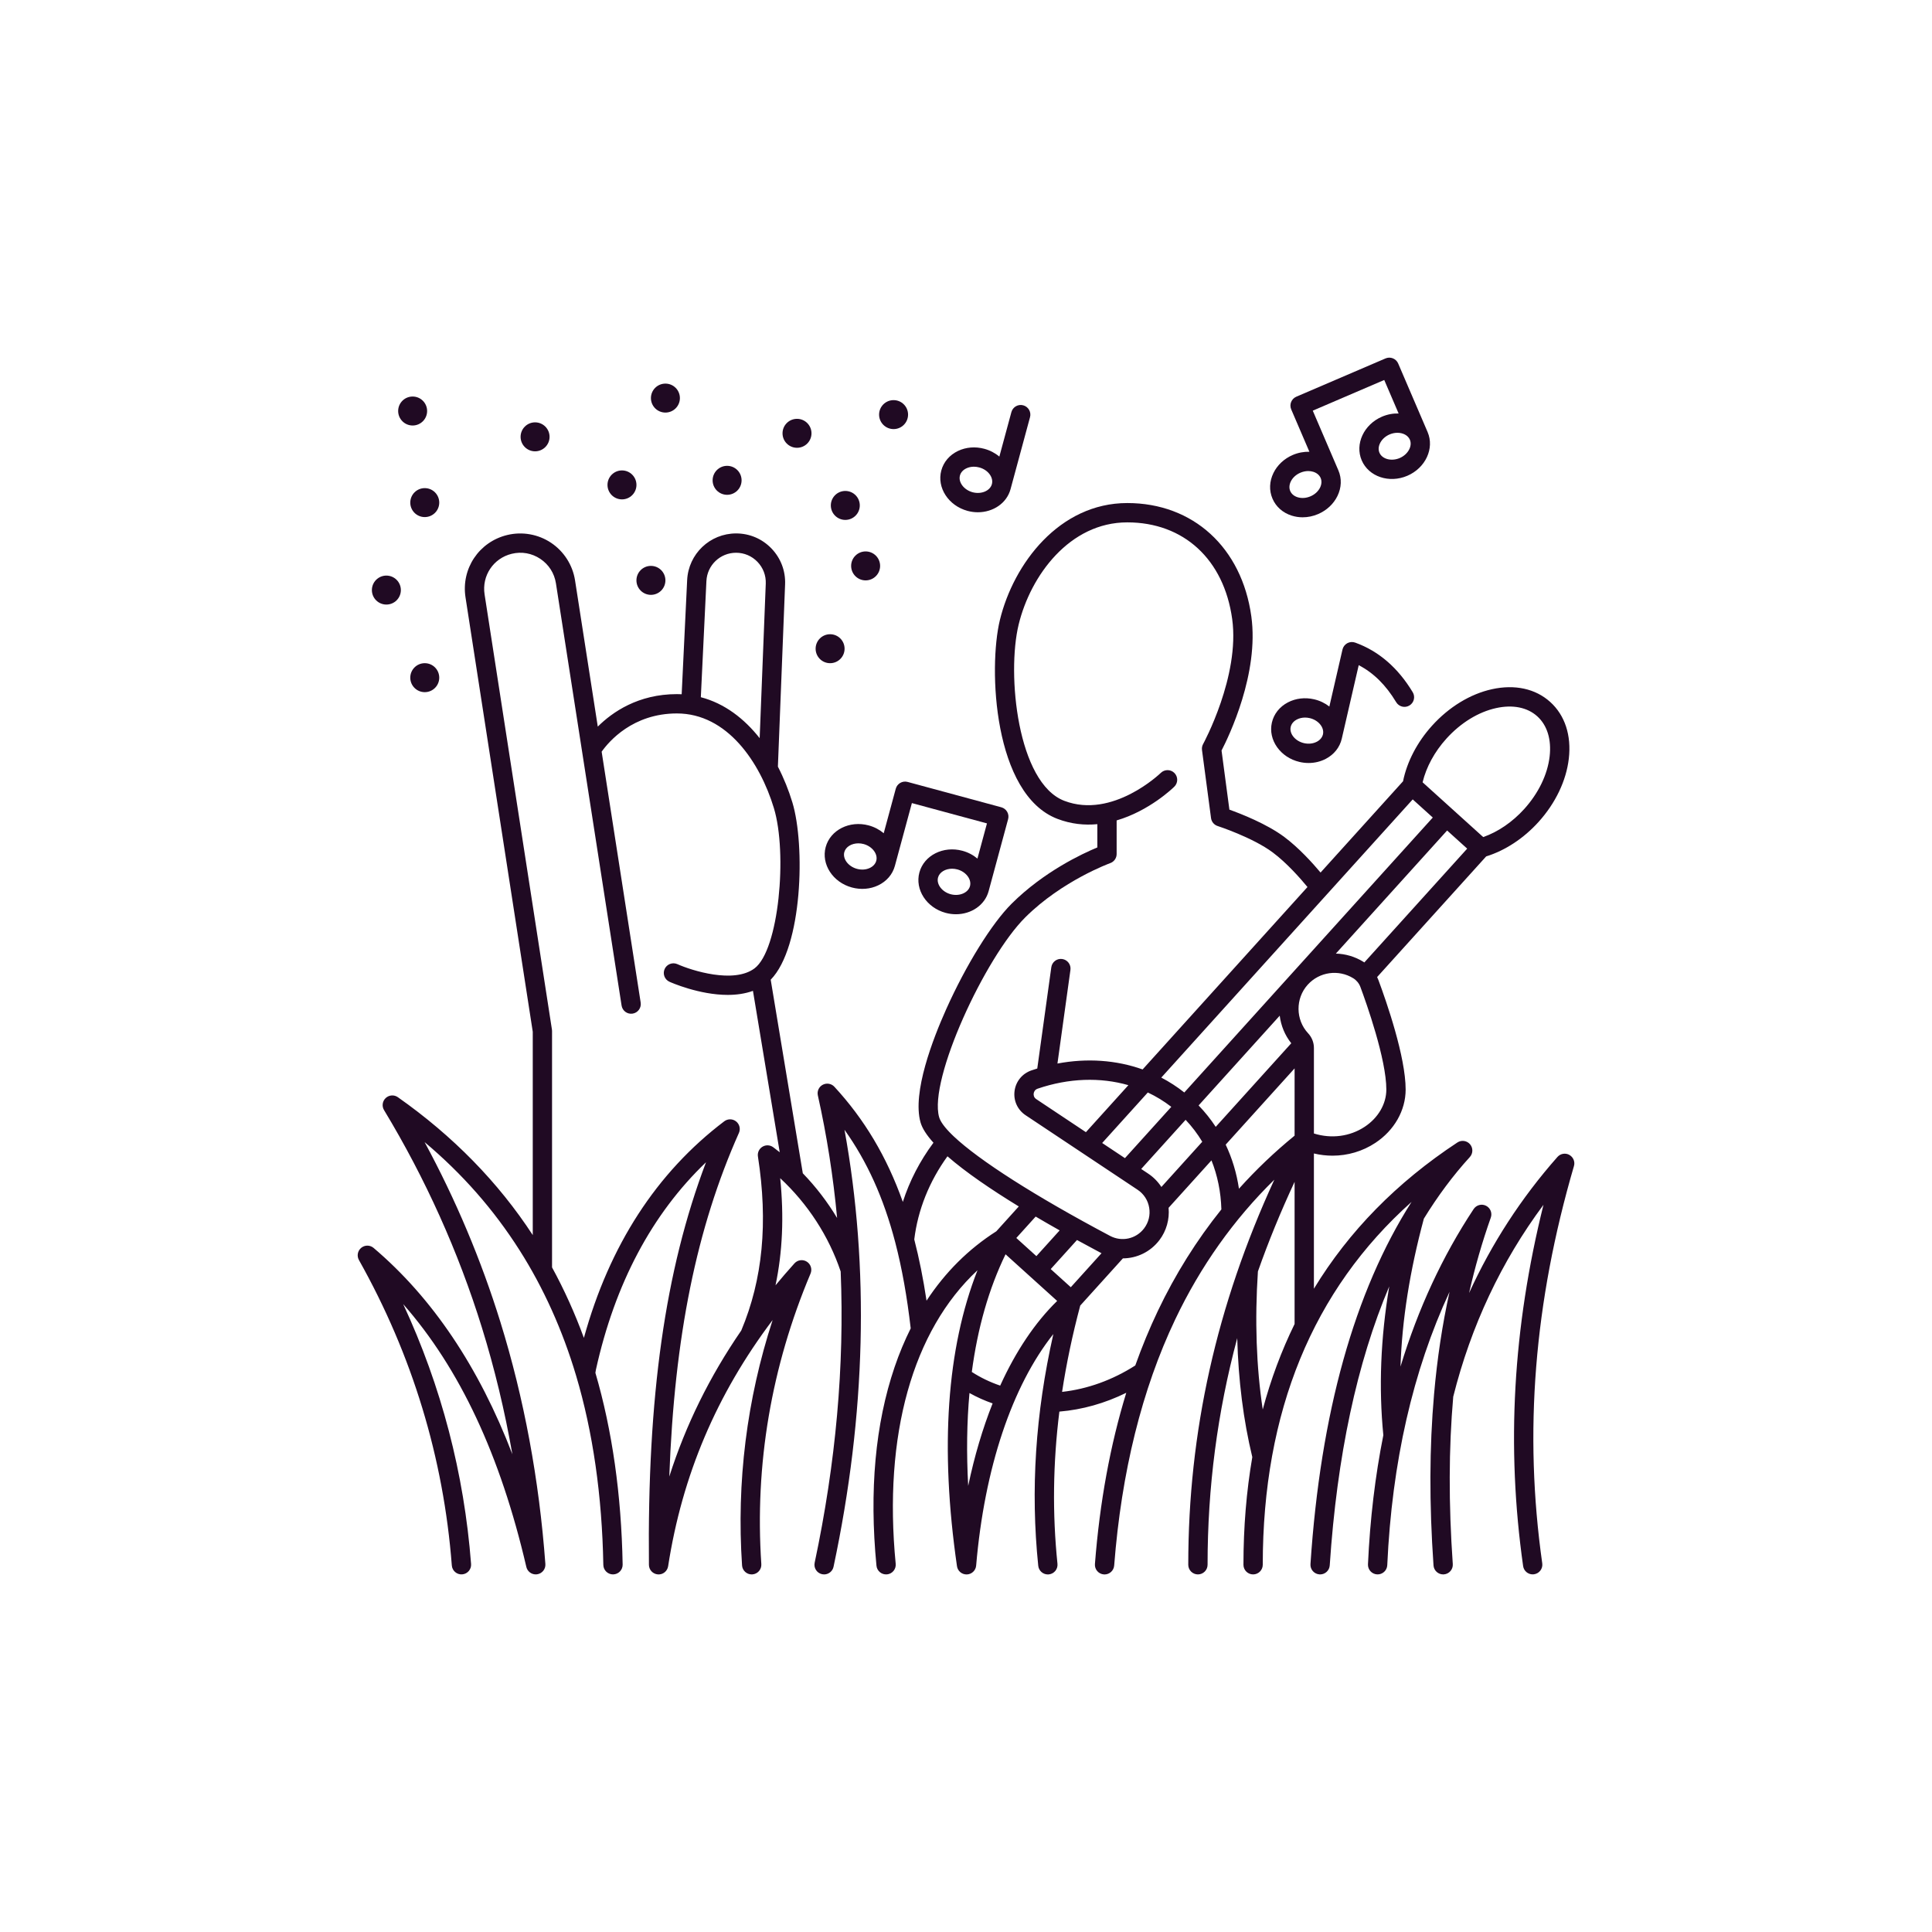
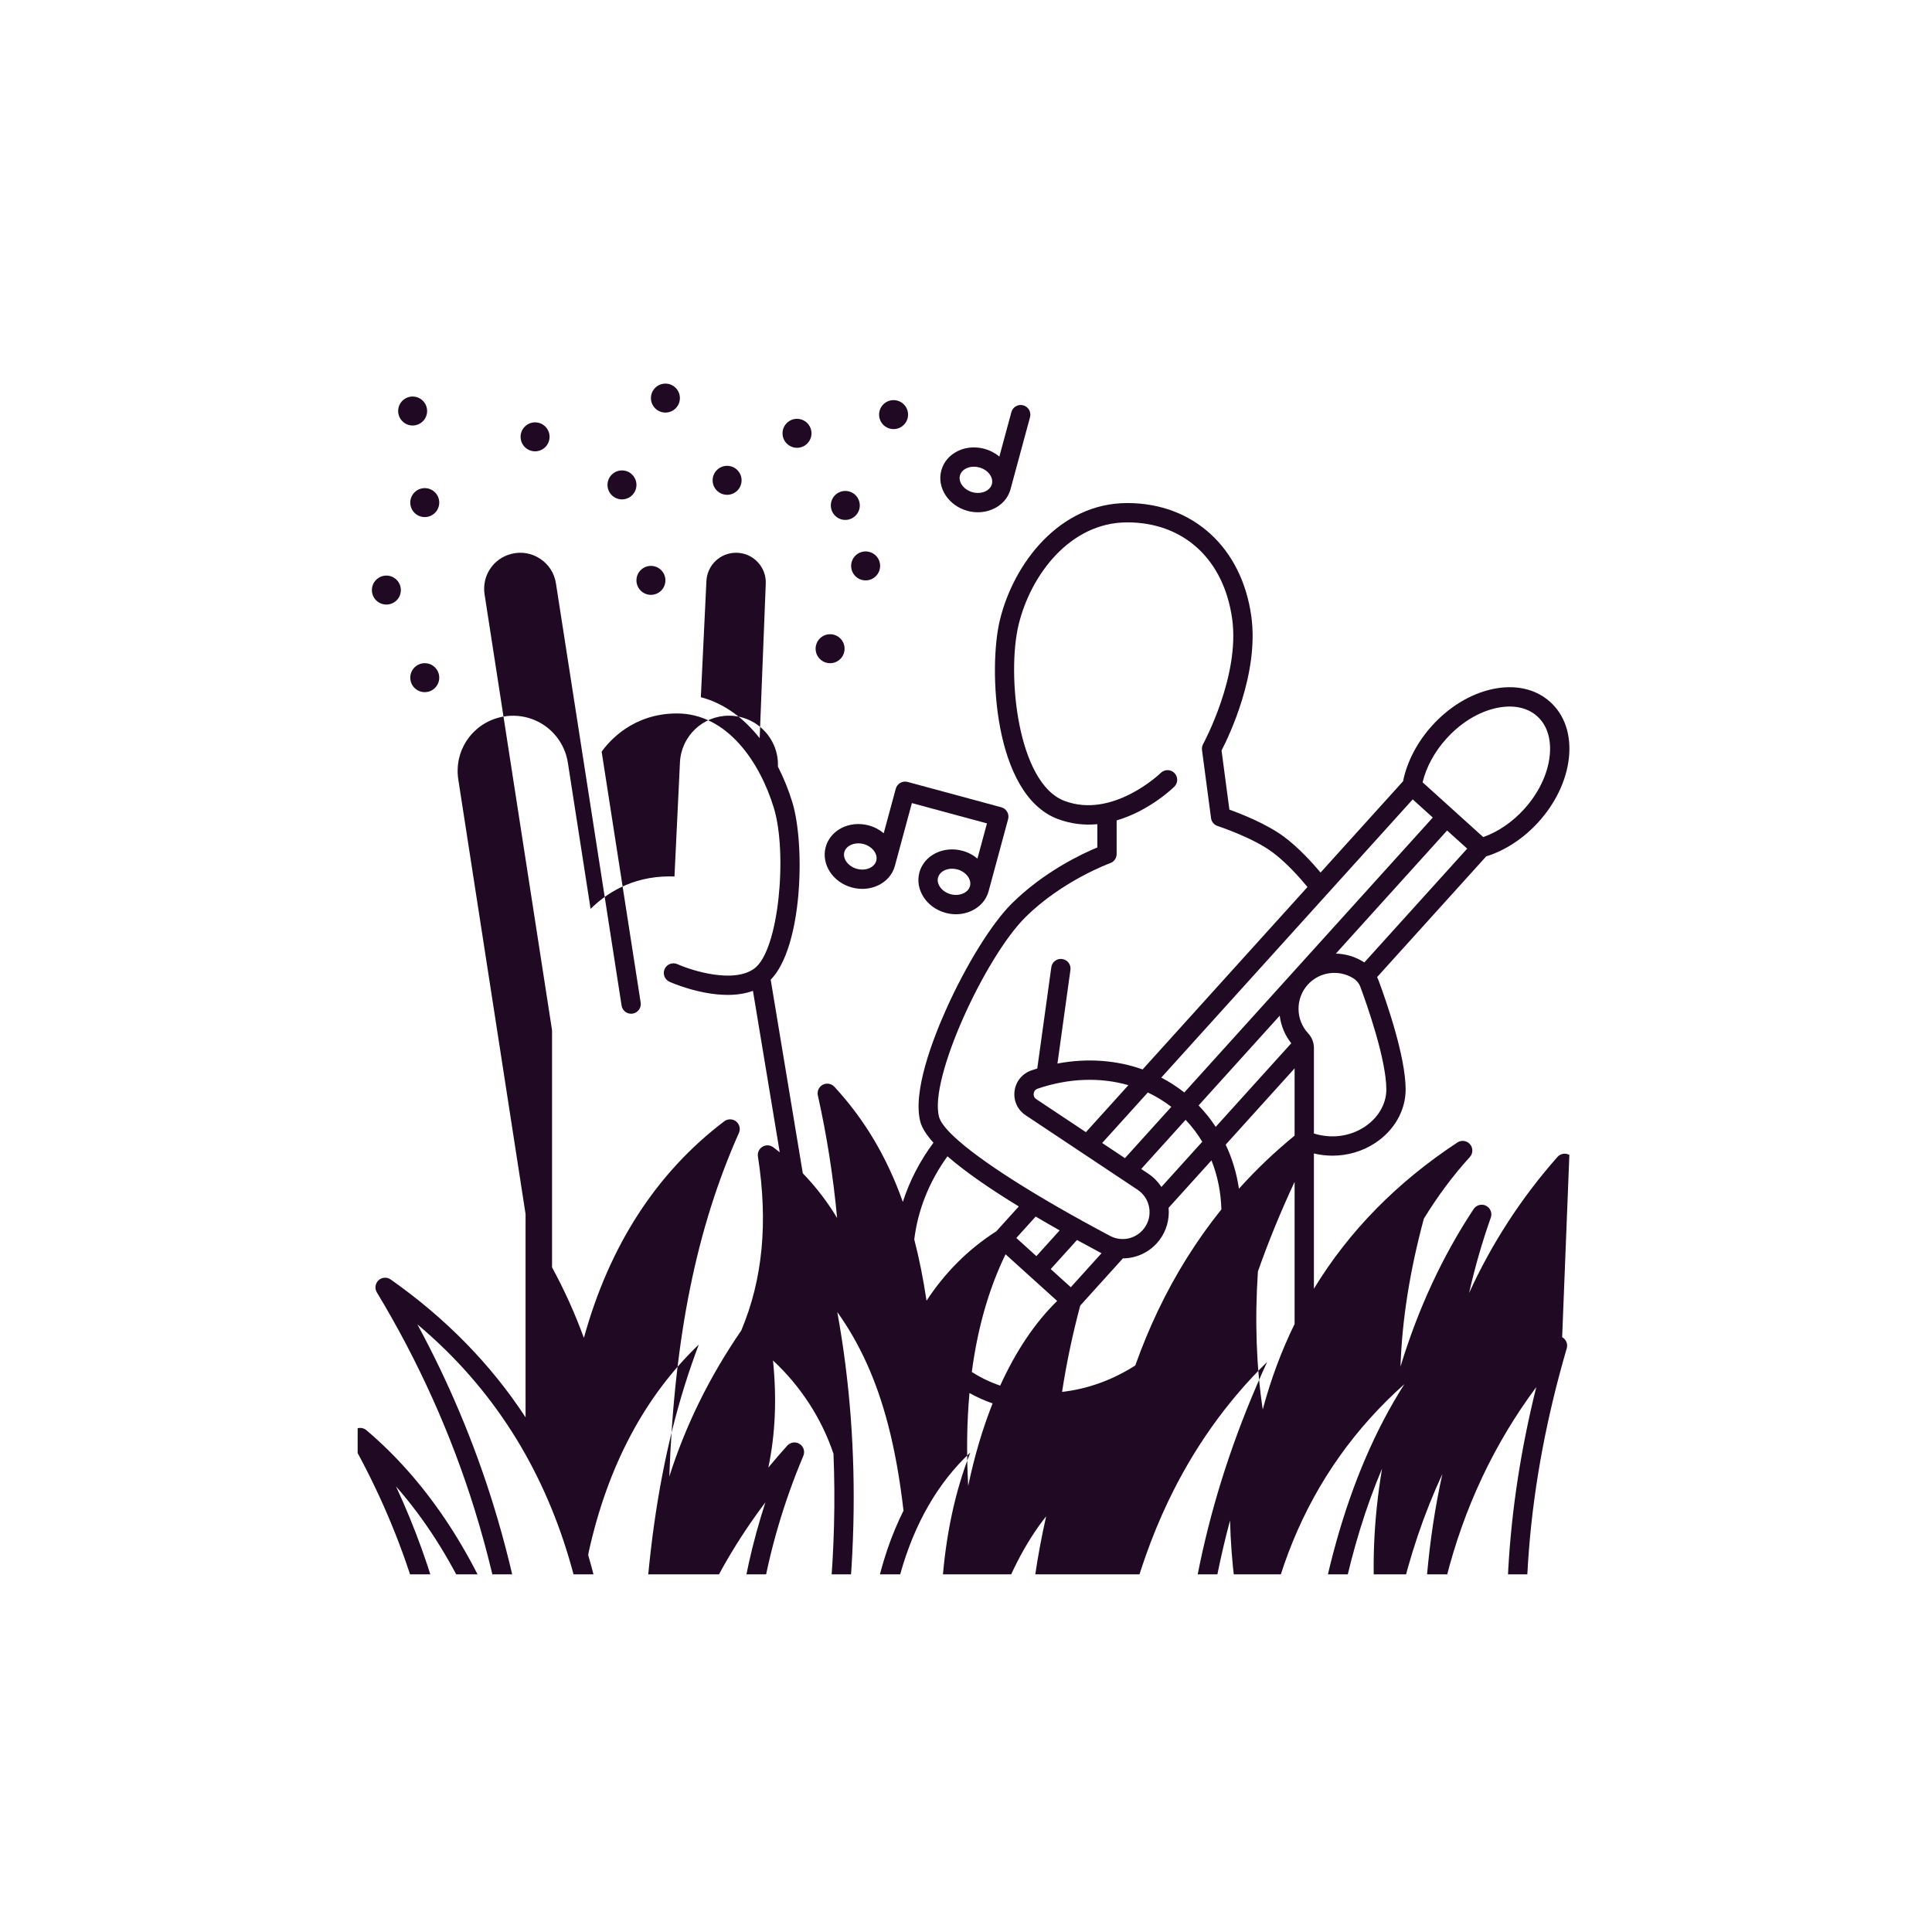
<svg xmlns="http://www.w3.org/2000/svg" width="752pt" height="752pt" version="1.1" viewBox="0 0 752 752">
  <defs>
    <clipPath id="b">
      <path d="m139.21 195h473.58v417.79h-473.58z" />
    </clipPath>
    <clipPath id="a">
-       <path d="m494 139.21h63v62.789h-63z" />
-     </clipPath>
+       </clipPath>
  </defs>
  <g clip-path="url(#b)">
-     <path d="m610.85 449.52c-1.543-0.848-3.465-0.516-4.633 0.801-14.117 15.977-25.605 33.703-34.398 52.965 2.281-10.09 5.09-19.84 8.453-29.355 0.633-1.789-0.168-3.769-1.867-4.617-1.699-0.844-3.762-0.293-4.812 1.289-12.133 18.336-21.633 38.828-28.473 61.324 0.605-18.207 3.617-37.246 9.094-57.586 5.398-8.797 11.355-16.805 17.895-23.984 1.273-1.402 1.309-3.531 0.078-4.973-1.23-1.441-3.34-1.738-4.922-0.695-23.621 15.555-42.246 34.574-55.848 56.922v-52.641c2.394 0.566 4.82 0.855 7.231 0.855 5.898 0 11.699-1.68 16.691-4.984 7.379-4.879 11.785-12.641 11.785-20.754 0-12.719-7.398-34.008-10.578-42.574-0.152-0.414-0.332-0.816-0.523-1.211l42.445-46.961c7.402-2.289 14.605-7.019 20.391-13.418 6.598-7.301 10.777-16.047 11.777-24.633 1.055-9.059-1.516-16.891-7.234-22.059-5.719-5.168-13.77-6.934-22.676-4.973-8.441 1.859-16.723 6.902-23.32 14.203-5.785 6.398-9.762 14.043-11.293 21.637l-32.105 35.523c-3.121-3.723-8.473-9.641-14.137-13.863-6.832-5.094-16.883-9.02-21.348-10.621l-3.055-23.012c2.867-5.535 14.664-30 11.59-52.227-3.707-26.785-22.66-44.094-48.277-44.094-26.465 0-44.254 23.594-49.586 45.512-4.578 18.836-2.484 67.891 22.387 77.41 5.363 2.051 10.617 2.535 15.539 2.066v9.059c-5.859 2.43-20.836 9.426-33.359 21.895-7.758 7.723-17.77 23.875-25.508 41.156-5.117 11.426-13.215 32.324-9.965 43.922 0.672 2.398 2.441 5.082 5.047 7.961-5.297 7.113-9.309 14.895-11.922 23.043-6.277-17.664-15-32.211-26.648-44.828-1.152-1.25-3-1.566-4.508-0.781-1.508 0.789-2.293 2.488-1.922 4.148 3.488 15.594 5.981 31.512 7.496 47.715-3.762-6.266-8.25-12.121-13.352-17.398l-12.496-75.348c12.426-12.699 13.465-52.422 8.441-68.996-1.414-4.668-3.301-9.402-5.641-13.938l2.801-70.945c0.207-5.234-1.68-10.195-5.309-13.973-3.629-3.777-8.516-5.856-13.754-5.856-10.195 0-18.566 7.977-19.059 18.164l-2.133 44.434c-0.609-0.027-1.223-0.051-1.848-0.051-15.039 0-25.102 6.973-30.805 12.648l-8.852-56.93c-0.926-5.949-4.324-11.277-9.332-14.621-5.008-3.344-11.23-4.445-17.082-3.023-10.973 2.668-17.945 13.098-16.219 24.258l26.176 169.09v79.137c-13.41-20.543-31.059-38.594-52.508-53.668-1.453-1.023-3.426-0.887-4.727 0.328-1.301 1.215-1.57 3.172-0.652 4.691 16.129 26.676 28.949 55.168 38.102 84.688 4.922 15.875 8.883 32.348 11.852 49.281-13.043-33.988-31.129-60.906-54.02-80.32-1.391-1.176-3.418-1.191-4.82-0.031-1.402 1.156-1.777 3.156-0.887 4.742 20.773 36.973 32.938 76.973 36.156 118.89 0.16 2.066 1.965 3.621 4.035 3.461 2.07-0.16 3.617-1.965 3.461-4.035-2.707-35.254-11.578-69.18-26.426-101.16 22.066 25.137 37.828 58.84 47.934 102.3 0.402 1.723 1.938 2.906 3.656 2.906 0.188 0 0.379-0.016 0.57-0.043 1.941-0.293 3.328-2.035 3.184-3.992-2.418-32.852-8.309-64.547-17.512-94.215-7.492-24.152-17.383-47.629-29.5-70.012 14.742 12.406 26.918 26.281 36.949 42.059 9.316 14.648 16.727 31.078 22.02 48.828 6.543 21.934 10.109 46.727 10.602 73.688 0.039 2.051 1.715 3.691 3.758 3.691h0.07c2.074-0.039 3.727-1.75 3.691-3.828-0.496-27.211-4.066-52.309-10.605-74.629l0.195-1.199c7.402-33.5 21.793-60.598 42.855-80.758-15.965 42.148-22.867 91.316-22.215 156.7 0.02 1.957 1.539 3.57 3.488 3.711 1.949 0.164 3.684-1.242 3.984-3.176 5.465-35.328 18.824-66.863 40.672-95.828-10.074 30.977-14.074 63.008-11.898 95.504 0.133 1.984 1.785 3.508 3.746 3.508 0.086 0 0.168-0.004 0.254-0.008 2.07-0.137 3.637-1.93 3.5-4-2.594-38.723 3.852-76.773 19.16-113.09 0.711-1.691 0.102-3.648-1.445-4.633-1.547-0.984-3.578-0.707-4.809 0.652-2.551 2.824-5 5.676-7.379 8.551 2.727-12.941 3.332-26.754 1.82-41.695 10.734 9.965 18.941 22.582 23.543 36.324 1.5 36.566-1.867 74.48-10.129 113.36-0.43 2.031 0.863 4.027 2.894 4.457 0.262 0.055 0.527 0.082 0.785 0.082 1.738 0 3.297-1.211 3.672-2.981 12.598-59.297 14.02-116.43 4.262-170.09 8.809 12.344 15.211 26.48 19.719 43.688 0.02 0.082 0.035 0.16 0.062 0.242 2.606 10 4.566 21.047 5.992 33.371-2.359 4.734-4.465 9.75-6.273 15.07-7.519 22.117-9.895 48.125-7.055 77.305 0.199 2.066 2.039 3.57 4.106 3.379 2.066-0.199 3.578-2.039 3.379-4.106-4.879-50.176 6.641-90.832 31.84-114.27-11.973 30.445-14.664 69.098-7.988 115.18 0.273 1.891 1.898 3.262 3.828 3.219 1.91-0.055 3.473-1.535 3.633-3.438 3.242-38.008 13.992-69.914 30.043-90.125-6.984 31.039-8.902 60.676-5.871 90.188 0.199 1.938 1.832 3.375 3.734 3.375 0.129 0 0.258-0.008 0.391-0.02 2.062-0.211 3.566-2.059 3.356-4.125-2.008-19.543-1.758-39.16 0.742-59.238 8.91-0.742 17.734-3.231 26.039-7.324-6.238 20.324-10.336 42.617-12.199 66.656-0.16 2.07 1.387 3.879 3.457 4.039 0.098 0.008 0.195 0.012 0.293 0.012 1.945 0 3.59-1.496 3.742-3.469 2.82-36.375 10.812-68.605 23.758-95.793 9.848-20.688 22.789-38.918 38.582-54.398-22.523 49.012-33.504 98.23-33.504 149.89 0 2.074 1.684 3.758 3.758 3.758s3.758-1.684 3.758-3.758c0-30.082 3.809-59.328 11.543-88.199 0.441 16.434 2.398 31.93 5.867 46.293-2.281 13.254-3.445 27.219-3.445 41.906 0 2.074 1.684 3.758 3.758 3.758s3.758-1.684 3.758-3.758c0-59.547 19.461-106.93 57.918-141.24-22.238 34.906-35.445 82.176-39.348 140.99-0.137 2.07 1.43 3.859 3.5 4 0.086 0.004 0.168 0.008 0.254 0.008 1.961 0 3.613-1.523 3.746-3.508 2.828-42.594 10.59-78.895 23.16-108.6-3.371 20.262-4.117 39.398-2.297 57.918-3.176 15.914-5.18 32.68-5.981 50.258-0.094 2.074 1.512 3.832 3.582 3.926 2.07 0.09 3.832-1.508 3.926-3.582 1.824-40.023 9.961-75.672 24.246-106.41-2.809 12.691-4.805 25.906-6.031 39.859-1.82 20.727-1.891 42.523-0.211 66.637 0.137 1.98 1.789 3.5 3.746 3.5 0.086 0 0.176-0.004 0.266-0.008 2.07-0.145 3.633-1.938 3.488-4.012-1.641-23.598-1.586-44.914 0.176-65.156 6.914-27.551 18.699-52.598 35.121-74.676-11.918 47.957-14.504 94.125-7.918 140.61 0.266 1.879 1.875 3.231 3.719 3.231 0.176 0 0.352-0.012 0.531-0.039 2.055-0.293 3.484-2.195 3.195-4.25-7.215-50.938-3.18-101.52 12.34-154.64 0.496-1.68-0.25-3.484-1.789-4.336zm-335.89-223.36c0.297-6.172 5.367-11.008 11.547-11.008 3.176 0 6.137 1.262 8.336 3.551 2.199 2.289 3.344 5.297 3.219 8.469l-2.375 60.148c-5.973-7.566-13.609-13.516-22.898-15.941zm26.012 220.39c-1.223-0.914-2.879-0.996-4.188-0.207-1.309 0.789-2.012 2.289-1.773 3.797 3.996 25.707 1.871 47.867-6.484 67.738-12.301 17.898-21.609 36.758-28.016 56.852 2.004-54.637 10.641-96.797 27.102-133.76 0.699-1.566 0.246-3.406-1.098-4.473-1.344-1.066-3.238-1.086-4.606-0.051-26.363 19.98-44.707 48.309-54.641 84.309-3.512-9.602-7.656-18.773-12.395-27.445v-92.004c0-0.191-0.016-0.383-0.043-0.574l-26.215-169.37c-1.125-7.269 3.418-14.066 10.566-15.805 3.867-0.941 7.82-0.242 11.129 1.969 3.309 2.211 5.469 5.594 6.078 9.523l25.555 164.35c0.32 2.051 2.238 3.461 4.293 3.137 2.051-0.32 3.453-2.238 3.137-4.289l-15.191-97.664c2.805-3.965 12.109-14.887 29.289-14.887 19.602 0 32.352 19.023 37.75 36.832 5.332 17.582 1.98 55.281-7.539 62.398-8.078 6.039-24.406 0.859-30.016-1.645-1.895-0.848-4.117 0-4.965 1.891-0.848 1.895-0.004 4.117 1.891 4.969 0.668 0.301 11.574 5.109 22.668 5.109 3.348 0 6.711-0.441 9.816-1.574l10.422 62.828c-0.836-0.664-1.672-1.32-2.527-1.957zm230.07-71.934c-0.113-0.074-0.219-0.156-0.332-0.227-3.332-2.066-7.043-3.121-10.746-3.219l43.305-47.914 7.812 7.062zm31.941-87.109c5.559-6.148 12.43-10.375 19.359-11.898 6.465-1.426 12.152-0.285 16.02 3.207 3.863 3.492 5.57 9.039 4.809 15.613-0.82 7.047-4.332 14.312-9.887 20.461-4.606 5.094-10.215 8.918-15.969 10.926l-23.59-21.32c1.418-5.926 4.652-11.891 9.258-16.988zm-13.105 23.645 7.812 7.062-54.25 60.027-0.004 0.004s0 0.004-0.004 0.004l-42.465 46.984c-2.816-2.227-5.812-4.16-8.957-5.797zm-103.11 114.08c3.231 1.52 6.293 3.383 9.145 5.59l-18.047 19.969-8.863-5.898zm-24.094 15.449-19.336-12.871c-1.059-0.703-1.047-1.758-0.992-2.18 0.055-0.426 0.316-1.465 1.543-1.879 12.137-4.141 24.391-4.508 35.316-1.363zm38.805-4.809c2.473 2.606 4.637 5.465 6.481 8.539l-15.906 17.602c-1.324-2.039-3.059-3.816-5.117-5.184l-2.742-1.824zm5.055-5.594 31.578-34.941c0.477 3.848 1.973 7.574 4.492 10.734l-29.406 32.539c-1.949-2.973-4.172-5.762-6.664-8.332zm-67.473-73.199c14.383-14.316 32.895-21.055 33.078-21.121 1.496-0.531 2.496-1.949 2.496-3.539v-13.082c12.723-3.723 21.879-12.566 22.457-13.141 1.477-1.457 1.496-3.828 0.043-5.309-1.453-1.477-3.832-1.5-5.312-0.051-0.184 0.18-18.766 18.066-37.559 10.871-18.207-6.965-22.477-49.254-17.77-68.609 4.656-19.156 19.875-39.773 42.281-39.773 21.977 0 37.621 14.41 40.832 37.605 3.074 22.211-11.176 48.422-11.316 48.684-0.387 0.703-0.539 1.516-0.434 2.312l3.519 26.508c0.191 1.438 1.191 2.637 2.57 3.082 0.137 0.043 13.613 4.449 21.434 10.273 5.508 4.106 10.793 10.133 13.535 13.469l-64.172 71.004c-10.238-3.648-21.613-4.469-33.148-2.297l5.055-36.449c0.285-2.055-1.148-3.953-3.207-4.238-2.059-0.297-3.953 1.152-4.238 3.207l-5.465 39.418c-0.758 0.23-1.516 0.477-2.273 0.734-3.566 1.219-6.086 4.293-6.57 8.027-0.484 3.723 1.156 7.324 4.281 9.406l43.598 29.016c2.434 1.617 4.039 4.098 4.523 6.981s-0.223 5.75-1.992 8.078c-3.121 4.098-8.691 5.324-13.242 2.906-29.312-15.543-51.02-29.453-60.855-38.75l-0.758-0.734c-2.738-2.691-4.422-4.977-4.922-6.758-4.109-14.633 17.867-62.141 33.531-77.73zm13.391 121.83-9.055 10.02-7.812-7.062 7.531-8.332c3.082 1.816 6.207 3.609 9.336 5.375zm-51.812 27.367c-1.27-8.496-2.856-16.422-4.777-23.844 1.395-11.48 5.84-22.582 12.922-32.359 7.051 6.156 16.93 12.891 27.762 19.52l-8.738 9.668c-10.832 6.906-19.91 15.953-27.168 27.016zm16.215 72.078c-0.707-12.789-0.523-24.832 0.496-36.141 2.863 1.598 5.871 2.949 9.008 4.043-3.883 9.77-7.078 20.531-9.504 32.098zm12.453-39.027c-3.918-1.328-7.621-3.102-11.047-5.316 2.266-17.148 6.641-32.449 13.133-45.797l20.09 18.156c-8.629 8.418-16.102 19.598-22.176 32.957zm19.668-45.359 10.223-11.312c3.152 1.727 6.281 3.41 9.336 5.035 0.07 0.039 0.145 0.07 0.215 0.105l-11.961 13.234zm41.672 16.336c-3.223 6.766-6.137 13.836-8.758 21.184-8.867 5.668-18.613 9.184-28.492 10.281 1.68-11.023 4.027-22.199 7.066-33.594l16.602-18.371c5.426-0.023 10.719-2.512 14.215-7.109 2.731-3.59 3.988-8.105 3.574-12.574l16.688-18.465c2.352 5.883 3.668 12.316 3.859 19.086-9.633 11.992-17.918 25.203-24.754 39.562zm53.25 5.043c-5.121 10.449-9.254 21.543-12.398 33.273-2.5-16.652-3.137-34.648-1.879-53.727 4.102-11.656 8.859-23.27 14.277-34.879zm0-73.309c-7.773 6.34-15 13.23-21.656 20.648-0.898-6.07-2.644-11.828-5.164-17.152l26.824-29.68zm5.109-58.75 0.008-0.008c4.531-5.012 11.988-6.062 17.73-2.504 1.262 0.785 2.242 1.977 2.758 3.359 2.371 6.387 10.105 28.133 10.105 39.957 0 5.582-3.144 11-8.414 14.484-5.769 3.816-13.008 4.742-19.773 2.617v-33.293c0-2.125-0.801-4.152-2.25-5.703-4.922-5.262-4.992-13.566-0.164-18.91z" fill="#200a23" />
+     <path d="m610.85 449.52c-1.543-0.848-3.465-0.516-4.633 0.801-14.117 15.977-25.605 33.703-34.398 52.965 2.281-10.09 5.09-19.84 8.453-29.355 0.633-1.789-0.168-3.769-1.867-4.617-1.699-0.844-3.762-0.293-4.812 1.289-12.133 18.336-21.633 38.828-28.473 61.324 0.605-18.207 3.617-37.246 9.094-57.586 5.398-8.797 11.355-16.805 17.895-23.984 1.273-1.402 1.309-3.531 0.078-4.973-1.23-1.441-3.34-1.738-4.922-0.695-23.621 15.555-42.246 34.574-55.848 56.922v-52.641c2.394 0.566 4.82 0.855 7.231 0.855 5.898 0 11.699-1.68 16.691-4.984 7.379-4.879 11.785-12.641 11.785-20.754 0-12.719-7.398-34.008-10.578-42.574-0.152-0.414-0.332-0.816-0.523-1.211l42.445-46.961c7.402-2.289 14.605-7.019 20.391-13.418 6.598-7.301 10.777-16.047 11.777-24.633 1.055-9.059-1.516-16.891-7.234-22.059-5.719-5.168-13.77-6.934-22.676-4.973-8.441 1.859-16.723 6.902-23.32 14.203-5.785 6.398-9.762 14.043-11.293 21.637l-32.105 35.523c-3.121-3.723-8.473-9.641-14.137-13.863-6.832-5.094-16.883-9.02-21.348-10.621l-3.055-23.012c2.867-5.535 14.664-30 11.59-52.227-3.707-26.785-22.66-44.094-48.277-44.094-26.465 0-44.254 23.594-49.586 45.512-4.578 18.836-2.484 67.891 22.387 77.41 5.363 2.051 10.617 2.535 15.539 2.066v9.059c-5.859 2.43-20.836 9.426-33.359 21.895-7.758 7.723-17.77 23.875-25.508 41.156-5.117 11.426-13.215 32.324-9.965 43.922 0.672 2.398 2.441 5.082 5.047 7.961-5.297 7.113-9.309 14.895-11.922 23.043-6.277-17.664-15-32.211-26.648-44.828-1.152-1.25-3-1.566-4.508-0.781-1.508 0.789-2.293 2.488-1.922 4.148 3.488 15.594 5.981 31.512 7.496 47.715-3.762-6.266-8.25-12.121-13.352-17.398l-12.496-75.348c12.426-12.699 13.465-52.422 8.441-68.996-1.414-4.668-3.301-9.402-5.641-13.938c0.207-5.234-1.68-10.195-5.309-13.973-3.629-3.777-8.516-5.856-13.754-5.856-10.195 0-18.566 7.977-19.059 18.164l-2.133 44.434c-0.609-0.027-1.223-0.051-1.848-0.051-15.039 0-25.102 6.973-30.805 12.648l-8.852-56.93c-0.926-5.949-4.324-11.277-9.332-14.621-5.008-3.344-11.23-4.445-17.082-3.023-10.973 2.668-17.945 13.098-16.219 24.258l26.176 169.09v79.137c-13.41-20.543-31.059-38.594-52.508-53.668-1.453-1.023-3.426-0.887-4.727 0.328-1.301 1.215-1.57 3.172-0.652 4.691 16.129 26.676 28.949 55.168 38.102 84.688 4.922 15.875 8.883 32.348 11.852 49.281-13.043-33.988-31.129-60.906-54.02-80.32-1.391-1.176-3.418-1.191-4.82-0.031-1.402 1.156-1.777 3.156-0.887 4.742 20.773 36.973 32.938 76.973 36.156 118.89 0.16 2.066 1.965 3.621 4.035 3.461 2.07-0.16 3.617-1.965 3.461-4.035-2.707-35.254-11.578-69.18-26.426-101.16 22.066 25.137 37.828 58.84 47.934 102.3 0.402 1.723 1.938 2.906 3.656 2.906 0.188 0 0.379-0.016 0.57-0.043 1.941-0.293 3.328-2.035 3.184-3.992-2.418-32.852-8.309-64.547-17.512-94.215-7.492-24.152-17.383-47.629-29.5-70.012 14.742 12.406 26.918 26.281 36.949 42.059 9.316 14.648 16.727 31.078 22.02 48.828 6.543 21.934 10.109 46.727 10.602 73.688 0.039 2.051 1.715 3.691 3.758 3.691h0.07c2.074-0.039 3.727-1.75 3.691-3.828-0.496-27.211-4.066-52.309-10.605-74.629l0.195-1.199c7.402-33.5 21.793-60.598 42.855-80.758-15.965 42.148-22.867 91.316-22.215 156.7 0.02 1.957 1.539 3.57 3.488 3.711 1.949 0.164 3.684-1.242 3.984-3.176 5.465-35.328 18.824-66.863 40.672-95.828-10.074 30.977-14.074 63.008-11.898 95.504 0.133 1.984 1.785 3.508 3.746 3.508 0.086 0 0.168-0.004 0.254-0.008 2.07-0.137 3.637-1.93 3.5-4-2.594-38.723 3.852-76.773 19.16-113.09 0.711-1.691 0.102-3.648-1.445-4.633-1.547-0.984-3.578-0.707-4.809 0.652-2.551 2.824-5 5.676-7.379 8.551 2.727-12.941 3.332-26.754 1.82-41.695 10.734 9.965 18.941 22.582 23.543 36.324 1.5 36.566-1.867 74.48-10.129 113.36-0.43 2.031 0.863 4.027 2.894 4.457 0.262 0.055 0.527 0.082 0.785 0.082 1.738 0 3.297-1.211 3.672-2.981 12.598-59.297 14.02-116.43 4.262-170.09 8.809 12.344 15.211 26.48 19.719 43.688 0.02 0.082 0.035 0.16 0.062 0.242 2.606 10 4.566 21.047 5.992 33.371-2.359 4.734-4.465 9.75-6.273 15.07-7.519 22.117-9.895 48.125-7.055 77.305 0.199 2.066 2.039 3.57 4.106 3.379 2.066-0.199 3.578-2.039 3.379-4.106-4.879-50.176 6.641-90.832 31.84-114.27-11.973 30.445-14.664 69.098-7.988 115.18 0.273 1.891 1.898 3.262 3.828 3.219 1.91-0.055 3.473-1.535 3.633-3.438 3.242-38.008 13.992-69.914 30.043-90.125-6.984 31.039-8.902 60.676-5.871 90.188 0.199 1.938 1.832 3.375 3.734 3.375 0.129 0 0.258-0.008 0.391-0.02 2.062-0.211 3.566-2.059 3.356-4.125-2.008-19.543-1.758-39.16 0.742-59.238 8.91-0.742 17.734-3.231 26.039-7.324-6.238 20.324-10.336 42.617-12.199 66.656-0.16 2.07 1.387 3.879 3.457 4.039 0.098 0.008 0.195 0.012 0.293 0.012 1.945 0 3.59-1.496 3.742-3.469 2.82-36.375 10.812-68.605 23.758-95.793 9.848-20.688 22.789-38.918 38.582-54.398-22.523 49.012-33.504 98.23-33.504 149.89 0 2.074 1.684 3.758 3.758 3.758s3.758-1.684 3.758-3.758c0-30.082 3.809-59.328 11.543-88.199 0.441 16.434 2.398 31.93 5.867 46.293-2.281 13.254-3.445 27.219-3.445 41.906 0 2.074 1.684 3.758 3.758 3.758s3.758-1.684 3.758-3.758c0-59.547 19.461-106.93 57.918-141.24-22.238 34.906-35.445 82.176-39.348 140.99-0.137 2.07 1.43 3.859 3.5 4 0.086 0.004 0.168 0.008 0.254 0.008 1.961 0 3.613-1.523 3.746-3.508 2.828-42.594 10.59-78.895 23.16-108.6-3.371 20.262-4.117 39.398-2.297 57.918-3.176 15.914-5.18 32.68-5.981 50.258-0.094 2.074 1.512 3.832 3.582 3.926 2.07 0.09 3.832-1.508 3.926-3.582 1.824-40.023 9.961-75.672 24.246-106.41-2.809 12.691-4.805 25.906-6.031 39.859-1.82 20.727-1.891 42.523-0.211 66.637 0.137 1.98 1.789 3.5 3.746 3.5 0.086 0 0.176-0.004 0.266-0.008 2.07-0.145 3.633-1.938 3.488-4.012-1.641-23.598-1.586-44.914 0.176-65.156 6.914-27.551 18.699-52.598 35.121-74.676-11.918 47.957-14.504 94.125-7.918 140.61 0.266 1.879 1.875 3.231 3.719 3.231 0.176 0 0.352-0.012 0.531-0.039 2.055-0.293 3.484-2.195 3.195-4.25-7.215-50.938-3.18-101.52 12.34-154.64 0.496-1.68-0.25-3.484-1.789-4.336zm-335.89-223.36c0.297-6.172 5.367-11.008 11.547-11.008 3.176 0 6.137 1.262 8.336 3.551 2.199 2.289 3.344 5.297 3.219 8.469l-2.375 60.148c-5.973-7.566-13.609-13.516-22.898-15.941zm26.012 220.39c-1.223-0.914-2.879-0.996-4.188-0.207-1.309 0.789-2.012 2.289-1.773 3.797 3.996 25.707 1.871 47.867-6.484 67.738-12.301 17.898-21.609 36.758-28.016 56.852 2.004-54.637 10.641-96.797 27.102-133.76 0.699-1.566 0.246-3.406-1.098-4.473-1.344-1.066-3.238-1.086-4.606-0.051-26.363 19.98-44.707 48.309-54.641 84.309-3.512-9.602-7.656-18.773-12.395-27.445v-92.004c0-0.191-0.016-0.383-0.043-0.574l-26.215-169.37c-1.125-7.269 3.418-14.066 10.566-15.805 3.867-0.941 7.82-0.242 11.129 1.969 3.309 2.211 5.469 5.594 6.078 9.523l25.555 164.35c0.32 2.051 2.238 3.461 4.293 3.137 2.051-0.32 3.453-2.238 3.137-4.289l-15.191-97.664c2.805-3.965 12.109-14.887 29.289-14.887 19.602 0 32.352 19.023 37.75 36.832 5.332 17.582 1.98 55.281-7.539 62.398-8.078 6.039-24.406 0.859-30.016-1.645-1.895-0.848-4.117 0-4.965 1.891-0.848 1.895-0.004 4.117 1.891 4.969 0.668 0.301 11.574 5.109 22.668 5.109 3.348 0 6.711-0.441 9.816-1.574l10.422 62.828c-0.836-0.664-1.672-1.32-2.527-1.957zm230.07-71.934c-0.113-0.074-0.219-0.156-0.332-0.227-3.332-2.066-7.043-3.121-10.746-3.219l43.305-47.914 7.812 7.062zm31.941-87.109c5.559-6.148 12.43-10.375 19.359-11.898 6.465-1.426 12.152-0.285 16.02 3.207 3.863 3.492 5.57 9.039 4.809 15.613-0.82 7.047-4.332 14.312-9.887 20.461-4.606 5.094-10.215 8.918-15.969 10.926l-23.59-21.32c1.418-5.926 4.652-11.891 9.258-16.988zm-13.105 23.645 7.812 7.062-54.25 60.027-0.004 0.004s0 0.004-0.004 0.004l-42.465 46.984c-2.816-2.227-5.812-4.16-8.957-5.797zm-103.11 114.08c3.231 1.52 6.293 3.383 9.145 5.59l-18.047 19.969-8.863-5.898zm-24.094 15.449-19.336-12.871c-1.059-0.703-1.047-1.758-0.992-2.18 0.055-0.426 0.316-1.465 1.543-1.879 12.137-4.141 24.391-4.508 35.316-1.363zm38.805-4.809c2.473 2.606 4.637 5.465 6.481 8.539l-15.906 17.602c-1.324-2.039-3.059-3.816-5.117-5.184l-2.742-1.824zm5.055-5.594 31.578-34.941c0.477 3.848 1.973 7.574 4.492 10.734l-29.406 32.539c-1.949-2.973-4.172-5.762-6.664-8.332zm-67.473-73.199c14.383-14.316 32.895-21.055 33.078-21.121 1.496-0.531 2.496-1.949 2.496-3.539v-13.082c12.723-3.723 21.879-12.566 22.457-13.141 1.477-1.457 1.496-3.828 0.043-5.309-1.453-1.477-3.832-1.5-5.312-0.051-0.184 0.18-18.766 18.066-37.559 10.871-18.207-6.965-22.477-49.254-17.77-68.609 4.656-19.156 19.875-39.773 42.281-39.773 21.977 0 37.621 14.41 40.832 37.605 3.074 22.211-11.176 48.422-11.316 48.684-0.387 0.703-0.539 1.516-0.434 2.312l3.519 26.508c0.191 1.438 1.191 2.637 2.57 3.082 0.137 0.043 13.613 4.449 21.434 10.273 5.508 4.106 10.793 10.133 13.535 13.469l-64.172 71.004c-10.238-3.648-21.613-4.469-33.148-2.297l5.055-36.449c0.285-2.055-1.148-3.953-3.207-4.238-2.059-0.297-3.953 1.152-4.238 3.207l-5.465 39.418c-0.758 0.23-1.516 0.477-2.273 0.734-3.566 1.219-6.086 4.293-6.57 8.027-0.484 3.723 1.156 7.324 4.281 9.406l43.598 29.016c2.434 1.617 4.039 4.098 4.523 6.981s-0.223 5.75-1.992 8.078c-3.121 4.098-8.691 5.324-13.242 2.906-29.312-15.543-51.02-29.453-60.855-38.75l-0.758-0.734c-2.738-2.691-4.422-4.977-4.922-6.758-4.109-14.633 17.867-62.141 33.531-77.73zm13.391 121.83-9.055 10.02-7.812-7.062 7.531-8.332c3.082 1.816 6.207 3.609 9.336 5.375zm-51.812 27.367c-1.27-8.496-2.856-16.422-4.777-23.844 1.395-11.48 5.84-22.582 12.922-32.359 7.051 6.156 16.93 12.891 27.762 19.52l-8.738 9.668c-10.832 6.906-19.91 15.953-27.168 27.016zm16.215 72.078c-0.707-12.789-0.523-24.832 0.496-36.141 2.863 1.598 5.871 2.949 9.008 4.043-3.883 9.77-7.078 20.531-9.504 32.098zm12.453-39.027c-3.918-1.328-7.621-3.102-11.047-5.316 2.266-17.148 6.641-32.449 13.133-45.797l20.09 18.156c-8.629 8.418-16.102 19.598-22.176 32.957zm19.668-45.359 10.223-11.312c3.152 1.727 6.281 3.41 9.336 5.035 0.07 0.039 0.145 0.07 0.215 0.105l-11.961 13.234zm41.672 16.336c-3.223 6.766-6.137 13.836-8.758 21.184-8.867 5.668-18.613 9.184-28.492 10.281 1.68-11.023 4.027-22.199 7.066-33.594l16.602-18.371c5.426-0.023 10.719-2.512 14.215-7.109 2.731-3.59 3.988-8.105 3.574-12.574l16.688-18.465c2.352 5.883 3.668 12.316 3.859 19.086-9.633 11.992-17.918 25.203-24.754 39.562zm53.25 5.043c-5.121 10.449-9.254 21.543-12.398 33.273-2.5-16.652-3.137-34.648-1.879-53.727 4.102-11.656 8.859-23.27 14.277-34.879zm0-73.309c-7.773 6.34-15 13.23-21.656 20.648-0.898-6.07-2.644-11.828-5.164-17.152l26.824-29.68zm5.109-58.75 0.008-0.008c4.531-5.012 11.988-6.062 17.73-2.504 1.262 0.785 2.242 1.977 2.758 3.359 2.371 6.387 10.105 28.133 10.105 39.957 0 5.582-3.144 11-8.414 14.484-5.769 3.816-13.008 4.742-19.773 2.617v-33.293c0-2.125-0.801-4.152-2.25-5.703-4.922-5.262-4.992-13.566-0.164-18.91z" fill="#200a23" />
  </g>
  <path d="m374.6 331.15c-7.426-2.008-14.941 1.773-16.742 8.438-1.801 6.66 2.777 13.719 10.203 15.727 1.352 0.367 2.703 0.539 4.023 0.539 5.945 0 11.242-3.523 12.719-8.973l7.59-28.047c0.262-0.961 0.129-1.988-0.367-2.852-0.496-0.863-1.316-1.496-2.277-1.758l-36.477-9.871c-2.004-0.543-4.066 0.645-4.609 2.644l-4.691 17.328c-1.625-1.375-3.606-2.441-5.848-3.047-7.43-2.008-14.938 1.773-16.742 8.434-1.801 6.66 2.773 13.719 10.203 15.727 3.496 0.945 7.129 0.652 10.23-0.828 3.297-1.574 5.609-4.273 6.512-7.606l6.609-24.418 29.223 7.906-3.707 13.699c-1.625-1.371-3.609-2.438-5.852-3.043zm2.949 13.766c-0.707 2.613-4.148 4.055-7.523 3.144-3.371-0.914-5.617-3.894-4.91-6.508 0.562-2.082 2.859-3.418 5.473-3.418 0.672 0 1.363 0.09 2.051 0.273 3.371 0.91 5.617 3.891 4.91 6.508zm-36.477-9.875c-0.32 1.184-1.207 2.172-2.492 2.785-1.48 0.707-3.269 0.832-5.031 0.355-3.371-0.914-5.617-3.894-4.914-6.508 0.562-2.082 2.859-3.418 5.473-3.418 0.672 0 1.363 0.09 2.051 0.273 3.371 0.918 5.621 3.898 4.914 6.512z" fill="#200a23" />
  <g clip-path="url(#a)">
    <path d="m502.81 200.71c1.359 0.426 2.781 0.641 4.219 0.641 2.027 0 4.082-0.422 6.027-1.258 3.328-1.43 5.996-3.914 7.508-7 1.609-3.281 1.742-6.832 0.383-10.004l-9.973-23.246 27.82-11.941 5.598 13.043c-2.125-0.07-4.344 0.324-6.477 1.238-7.074 3.035-10.613 10.664-7.891 17.008 2.723 6.34 10.688 9.031 17.762 5.996 7.074-3.035 10.613-10.664 7.891-17.004v-0.004l-11.457-26.695c-0.395-0.918-1.133-1.641-2.059-2.008-0.926-0.371-1.961-0.355-2.875 0.035l-34.727 14.902c-1.906 0.82-2.789 3.027-1.973 4.938l7.074 16.484c-2.16-0.051-4.383 0.355-6.473 1.25-3.328 1.43-5.996 3.914-7.508 7-1.609 3.281-1.742 6.832-0.383 10.004 1.359 3.176 4.027 5.527 7.512 6.621zm45.961-29.562c1.07 2.488-0.742 5.758-3.949 7.133-3.207 1.379-6.82 0.438-7.891-2.055-1.07-2.492 0.738-5.758 3.949-7.133 1.004-0.43 2.051-0.637 3.043-0.637 2.18 0 4.113 0.98 4.848 2.691zm-46.344 16.25c0.723-1.473 2.047-2.684 3.723-3.402 1.004-0.43 2.051-0.648 3.062-0.648 0.68 0 1.344 0.098 1.969 0.293 1.359 0.426 2.371 1.281 2.856 2.406v0.004c0.484 1.125 0.402 2.453-0.223 3.731-0.723 1.473-2.043 2.684-3.723 3.402-1.68 0.723-3.465 0.844-5.031 0.355-1.359-0.426-2.375-1.281-2.859-2.41-0.48-1.125-0.398-2.453 0.227-3.731z" fill="#200a23" />
  </g>
  <path d="m376.59 198.85c1.352 0.367 2.703 0.539 4.023 0.539 5.945 0 11.242-3.523 12.719-8.973l7.59-28.043c0.543-2.004-0.645-4.066-2.644-4.609-2.004-0.543-4.066 0.645-4.609 2.644l-4.688 17.316c-1.66-1.398-3.656-2.441-5.852-3.035-3.496-0.945-7.129-0.652-10.23 0.828-3.297 1.574-5.609 4.273-6.512 7.606-1.805 6.66 2.773 13.715 10.203 15.727zm-2.949-13.766c0.32-1.184 1.203-2.172 2.492-2.785 0.891-0.426 1.895-0.641 2.934-0.641 0.688 0 1.395 0.094 2.098 0.285 1.762 0.477 3.242 1.488 4.164 2.844 0.801 1.176 1.066 2.477 0.746 3.656v0.008c-0.707 2.617-4.152 4.055-7.523 3.144-3.371-0.918-5.617-3.898-4.91-6.512z" fill="#200a23" />
-   <path d="m527.48 250.12c-1.012-0.363-2.129-0.277-3.074 0.238-0.945 0.516-1.621 1.41-1.863 2.457l-5.113 22.195c-1.676-1.312-3.695-2.305-5.961-2.824-3.531-0.816-7.148-0.383-10.191 1.215-3.234 1.699-5.441 4.484-6.219 7.852-1.547 6.723 3.293 13.602 10.793 15.328 1.164 0.27 2.34 0.402 3.504 0.402 2.356 0 4.652-0.547 6.691-1.617 3.234-1.699 5.441-4.484 6.219-7.852l6.59-28.609c5.773 2.992 10.57 7.742 14.586 14.414 1.07 1.777 3.379 2.356 5.16 1.281 1.777-1.07 2.352-3.379 1.281-5.156-5.742-9.539-13.277-16.043-22.402-19.324zm-12.539 35.707v0.004c-0.277 1.191-1.121 2.211-2.383 2.875-1.453 0.762-3.234 0.957-5.016 0.547-3.402-0.785-5.762-3.676-5.156-6.316 0.273-1.195 1.121-2.215 2.387-2.879 0.953-0.5 2.051-0.758 3.195-0.758 0.598 0 1.207 0.07 1.816 0.211 3.402 0.781 5.762 3.676 5.156 6.316z" fill="#200a23" />
  <path d="m342.57 220.27c0 3.113-2.523 5.637-5.637 5.637-3.117 0-5.641-2.523-5.641-5.637s2.523-5.637 5.641-5.637c3.113 0 5.637 2.523 5.637 5.637" fill="#200a23" />
  <path d="m328.74 252.5c0 3.113-2.523 5.637-5.637 5.637s-5.637-2.523-5.637-5.637 2.523-5.637 5.637-5.637 5.637 2.523 5.637 5.637" fill="#200a23" />
  <path d="m315.86 168.66c0 3.113-2.523 5.637-5.637 5.637-3.113 0-5.637-2.523-5.637-5.637 0-3.113 2.523-5.637 5.637-5.637 3.113 0 5.637 2.523 5.637 5.637" fill="#200a23" />
  <path d="m166.25 159.98c0 3.113-2.523 5.641-5.637 5.641-3.113 0-5.637-2.527-5.637-5.641s2.523-5.637 5.637-5.637c3.113 0 5.637 2.523 5.637 5.637" fill="#200a23" />
  <path d="m259 225.9c0 3.113-2.523 5.637-5.641 5.637-3.113 0-5.637-2.523-5.637-5.637 0-3.113 2.523-5.637 5.637-5.637 3.117 0 5.641 2.523 5.641 5.637" fill="#200a23" />
  <path d="m170.97 263.77c0 3.117-2.523 5.641-5.641 5.641-3.113 0-5.637-2.523-5.637-5.641 0-3.113 2.523-5.637 5.637-5.637 3.117 0 5.641 2.523 5.641 5.637" fill="#200a23" />
  <path d="m170.97 195.63c0 3.113-2.523 5.637-5.641 5.637-3.113 0-5.637-2.523-5.637-5.637 0-3.113 2.523-5.637 5.637-5.637 3.117 0 5.641 2.523 5.641 5.637" fill="#200a23" />
  <path d="m156.03 229.68c0 3.113-2.527 5.637-5.641 5.637s-5.637-2.523-5.637-5.637c0-3.113 2.523-5.641 5.637-5.641s5.641 2.527 5.641 5.641" fill="#200a23" />
  <path d="m247.73 188.74c0 3.113-2.523 5.637-5.637 5.637-3.113 0-5.637-2.523-5.637-5.637s2.523-5.637 5.637-5.637c3.113 0 5.637 2.523 5.637 5.637" fill="#200a23" />
  <path d="m213.91 170.03c0 3.113-2.527 5.641-5.641 5.641s-5.637-2.527-5.637-5.641c0-3.113 2.523-5.637 5.637-5.637s5.641 2.523 5.641 5.637" fill="#200a23" />
  <path d="m264.64 154.95c0 3.113-2.523 5.637-5.637 5.637-3.113 0-5.641-2.523-5.641-5.637s2.527-5.637 5.641-5.637c3.113 0 5.637 2.523 5.637 5.637" fill="#200a23" />
  <path d="m288.65 186.96c0 3.113-2.523 5.637-5.637 5.637s-5.637-2.523-5.637-5.637c0-3.113 2.523-5.641 5.637-5.641s5.637 2.527 5.637 5.641" fill="#200a23" />
  <path d="m353.45 161.38c0 3.113-2.523 5.637-5.637 5.637-3.113 0-5.641-2.523-5.641-5.637 0-3.113 2.527-5.637 5.641-5.637 3.113 0 5.637 2.523 5.637 5.637" fill="#200a23" />
  <path d="m334.66 196.73c0 3.113-2.523 5.637-5.637 5.637s-5.637-2.523-5.637-5.637 2.523-5.637 5.637-5.637 5.637 2.523 5.637 5.637" fill="#200a23" />
</svg>